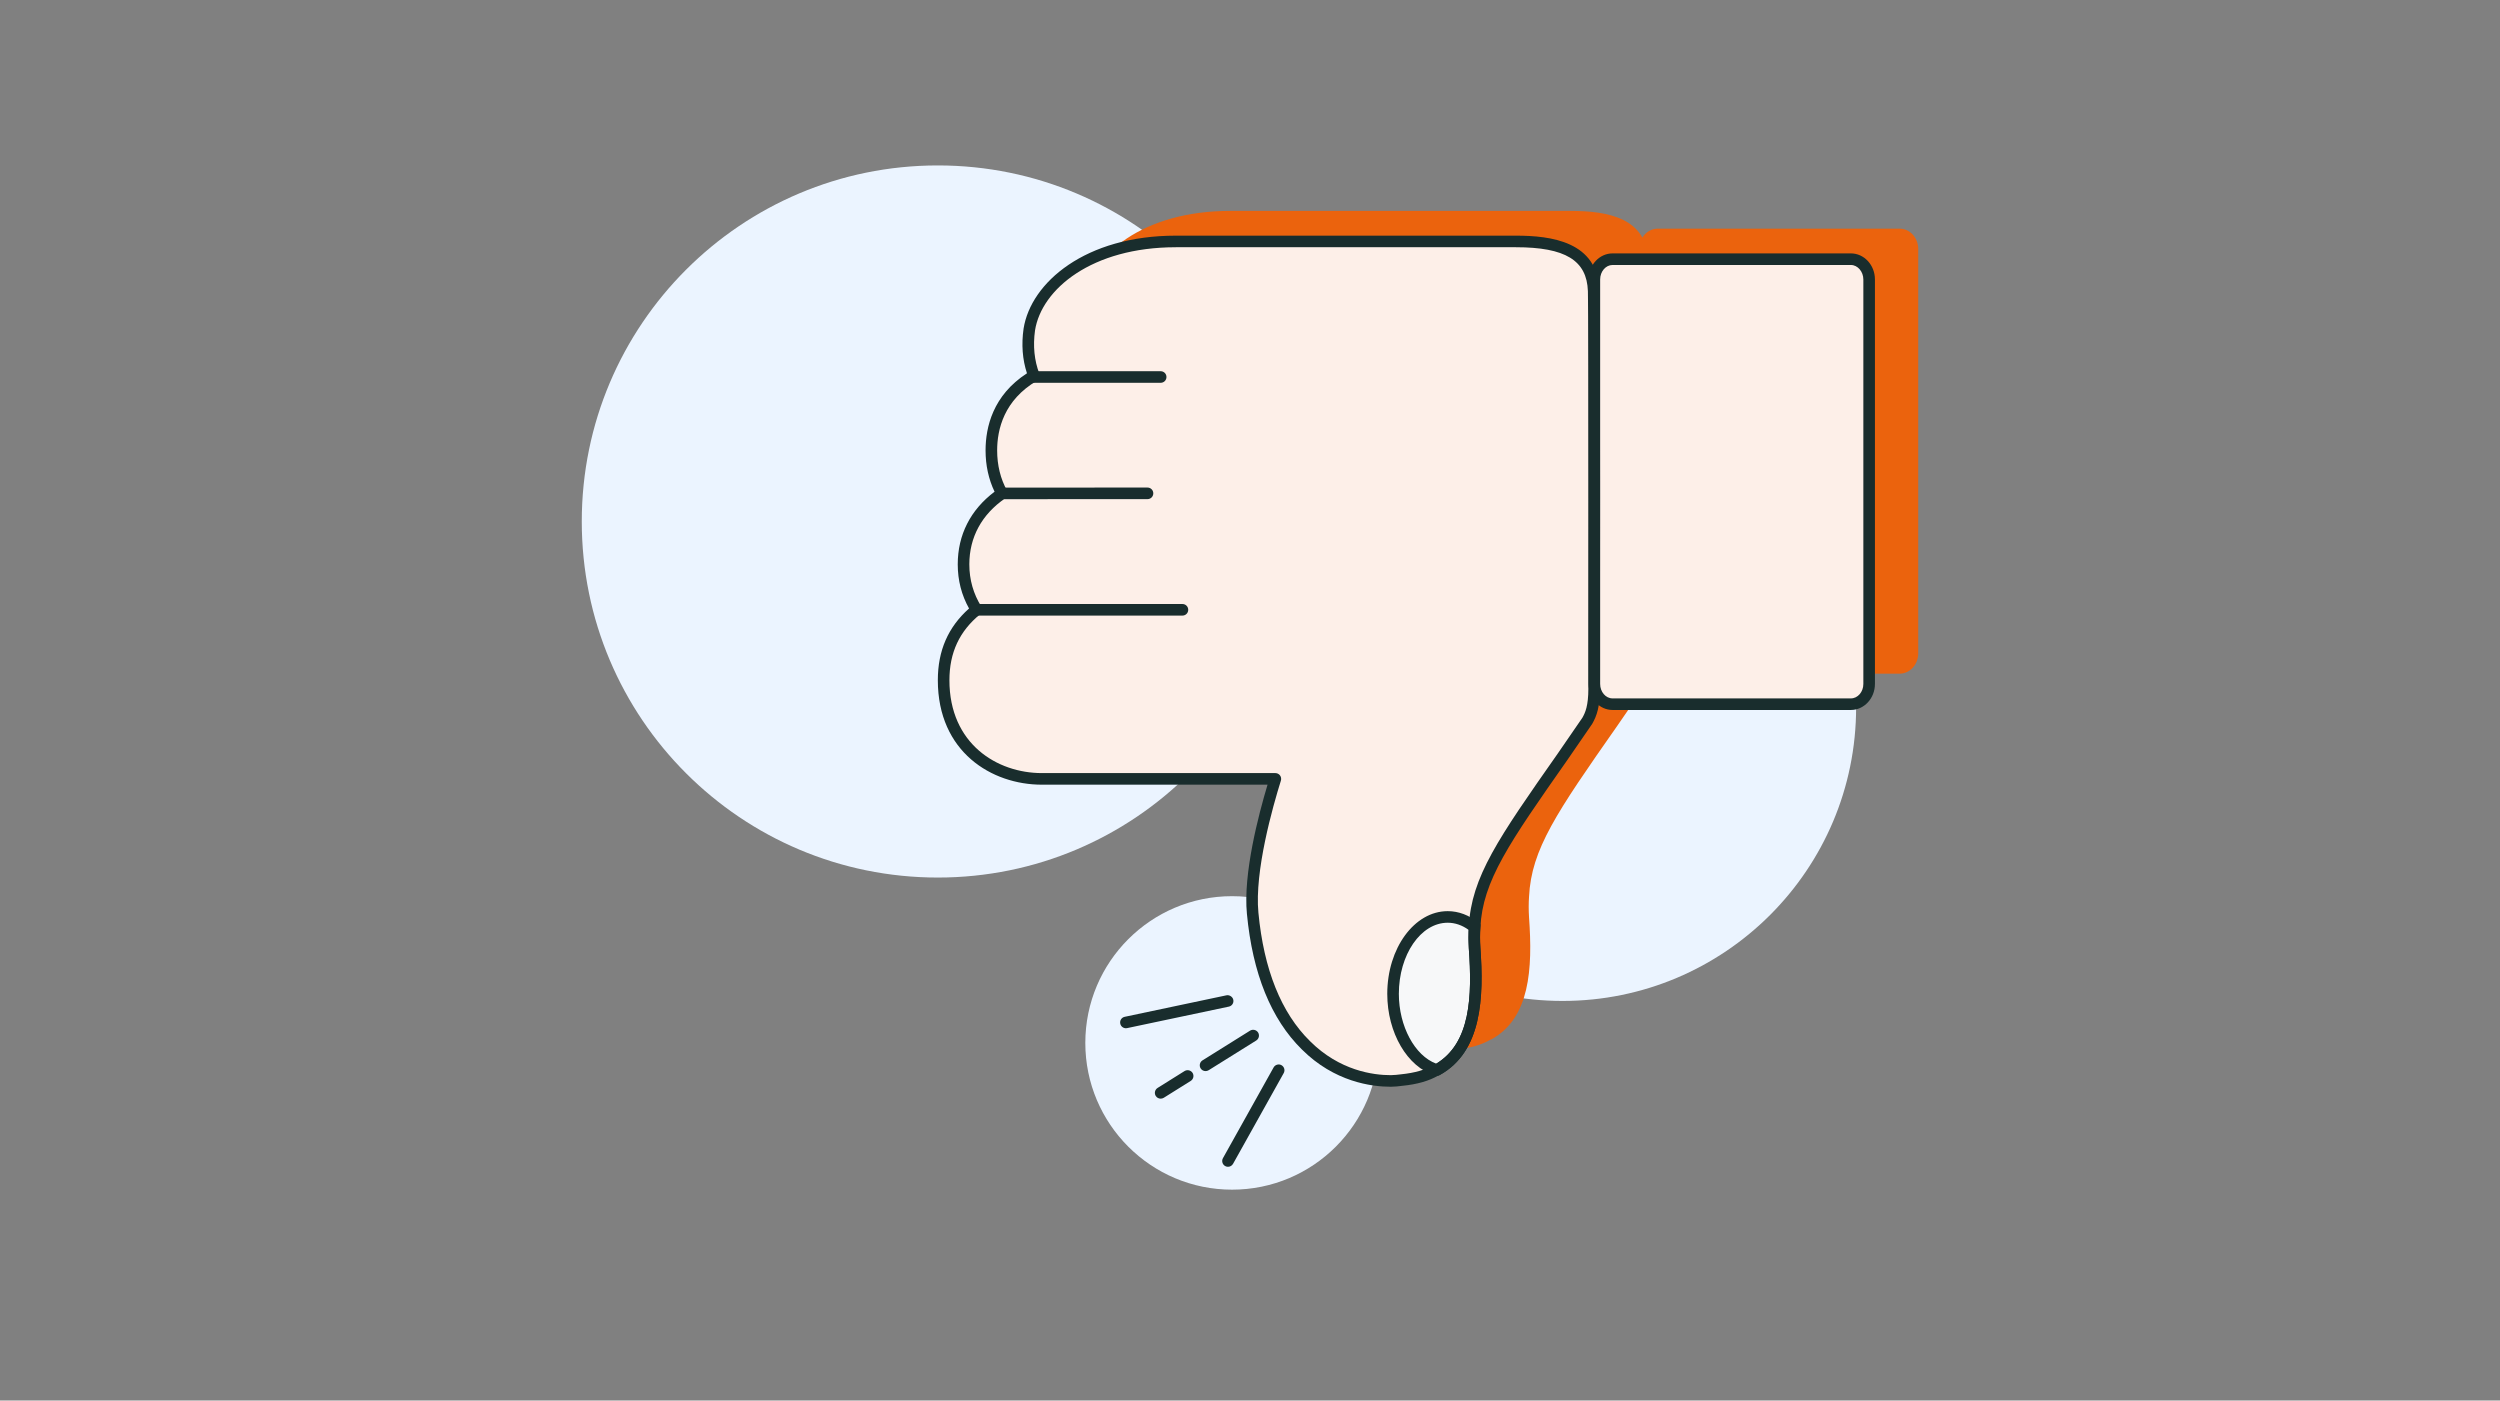
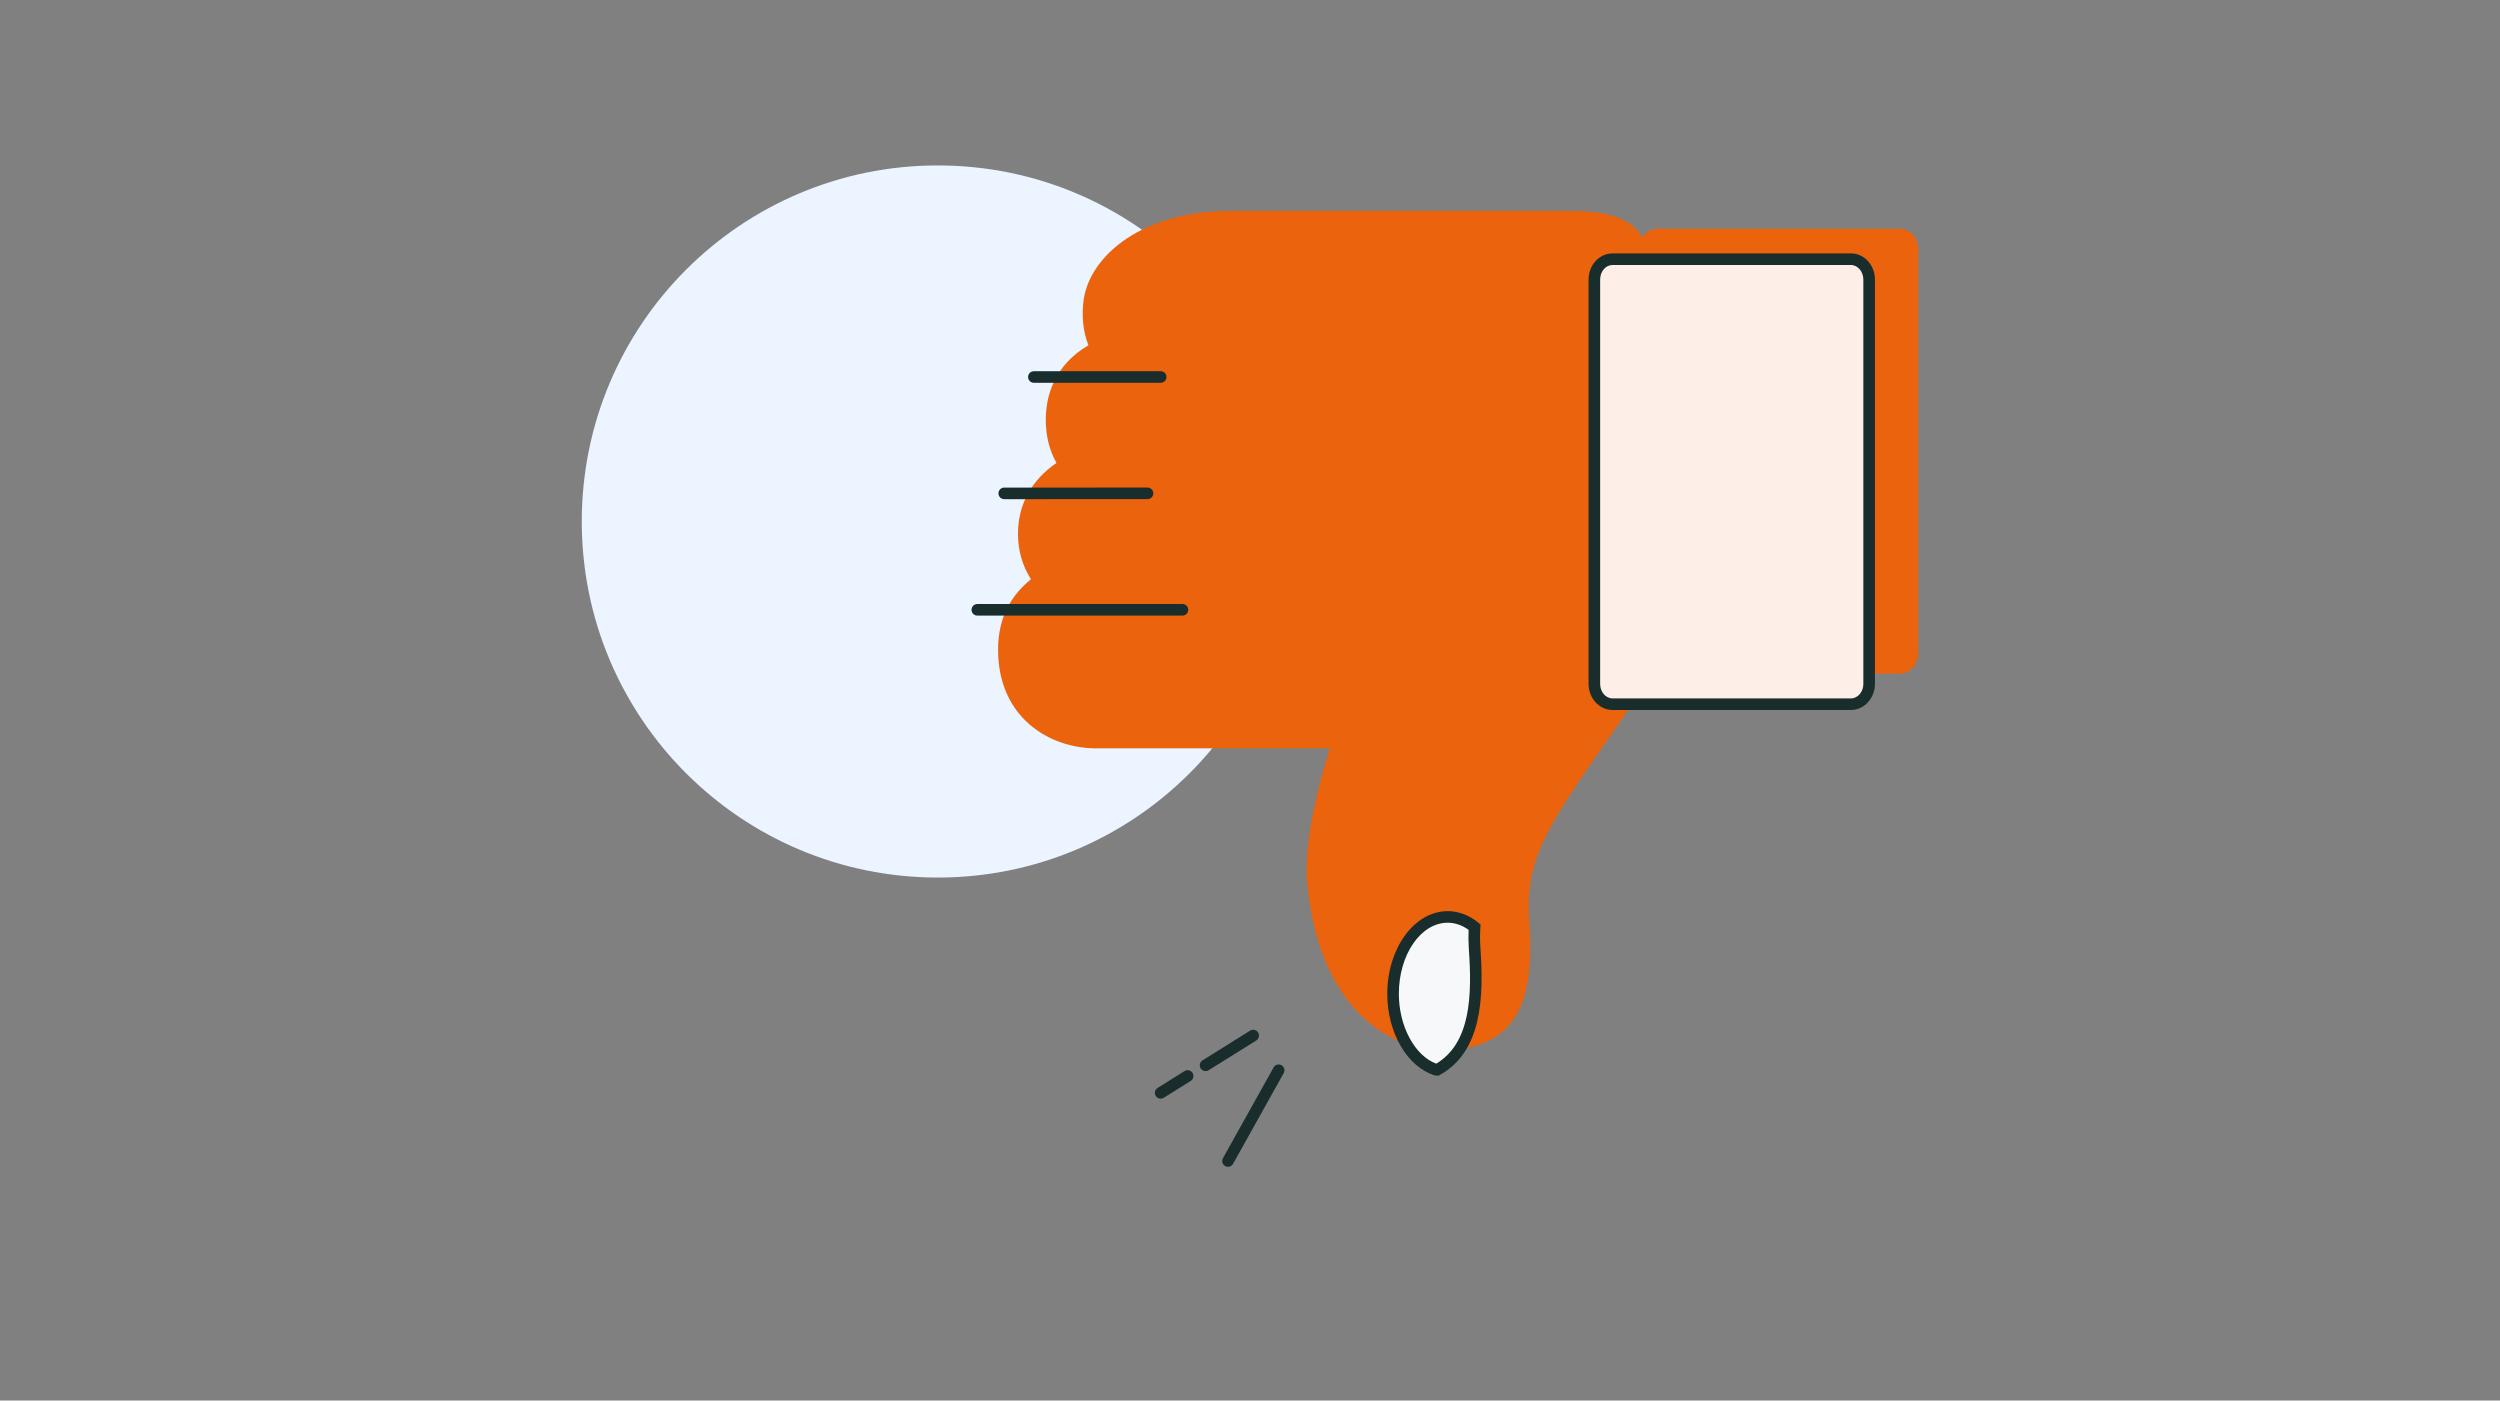
<svg xmlns="http://www.w3.org/2000/svg" version="1.1" viewBox="0 0 357 200">
  <rect x="0" y="0" width="357" height="200" fill="#808080" stroke="none" />
  <g>
    <g id="Ebene_1">
      <g>
-         <circle cx="223.129" cy="101.01" r="41.925" fill="#ebf4ff" />
        <circle cx="133.922" cy="74.469" r="50.845" fill="#ebf4ff" />
-         <circle cx="175.938" cy="148.929" r="20.955" fill="#ebf4ff" />
        <path d="M142.525,92.772c0,9.66,7.278,14.093,14.027,14.093h33.346c-1.72,5.492-3.771,13.762-3.242,19.187.794,8.337,3.374,14.688,7.609,18.857,4.433,4.433,9.461,5.095,12.108,5.095.529,0,1.058-.066,1.588-.132,1.985-.199,3.639-.662,4.962-1.456h.066c5.491-3.043,5.888-10.057,5.359-17.401-.066-1.058-.066-2.051,0-2.977.331-6.749,3.903-11.976,12.571-24.348l3.507-5.095c.529-.926.992-2.051.992-4.631,0,0,.066-52.401-.066-56.768-.199-6.021-5.624-7.08-11.116-7.08h-48.564c-12.439,0-19.915,6.286-20.908,12.571-.331,2.316-.132,4.565.662,6.616-4.962,2.911-6.087,7.344-6.087,10.652,0,2.316.529,4.367,1.522,6.153-3.573,2.448-5.492,5.955-5.492,10.123,0,2.316.596,4.499,1.853,6.484-2.448,1.985-4.698,5.028-4.698,10.057Z" fill="#eb630d" />
        <path d="M271.277,32.654h-34.558c-1.455,0-2.645,1.3-2.645,2.889v57.766c0,1.589,1.19,2.889,2.645,2.889h34.558c1.455,0,2.645-1.3,2.645-2.889v-57.766c0-1.589-1.19-2.889-2.645-2.889Z" fill="#eb630d" />
        <path d="M172.154,152.953c-.278,0-.543-.136-.704-.388-.239-.388-.123-.898.265-1.144l6.797-4.245c.394-.239.898-.116,1.144.265.239.388.123.898-.265,1.144l-6.797,4.245c-.136.084-.291.123-.439.123Z" fill="#192d2d" />
        <path d="M165.744,156.888c-.278,0-.543-.136-.704-.388-.239-.388-.123-.898.265-1.144l3.851-2.41c.394-.239.898-.116,1.144.265.239.388.123.898-.265,1.144l-3.851,2.41c-.136.084-.291.123-.439.123Z" fill="#192d2d" />
-         <path d="M160.782,146.834c-.381,0-.73-.265-.808-.659-.097-.446.187-.885.64-.976l14.525-3.069c.388-.09.885.187.976.64.097.446-.187.885-.64.976l-14.525,3.069c-.052.013-.11.019-.168.019Z" fill="#192d2d" />
        <path d="M175.358,166.618c-.136,0-.278-.032-.401-.103-.401-.226-.543-.73-.323-1.124l7.237-12.961c.226-.401.743-.543,1.124-.323.401.226.543.73.323,1.124l-7.237,12.961c-.155.271-.433.426-.724.426Z" fill="#192d2d" />
-         <path d="M134.749,97.133c0,9.66,7.278,14.093,14.027,14.093h33.346c-1.72,5.492-3.771,13.762-3.242,19.187.794,8.337,3.374,14.688,7.609,18.857,4.433,4.433,9.461,5.095,12.108,5.095.529,0,1.058-.066,1.588-.132,1.985-.199,3.639-.662,4.962-1.456h.066c5.491-3.043,5.888-10.057,5.359-17.401-.066-1.058-.066-2.051,0-2.977.331-6.749,3.903-11.976,12.571-24.348l3.507-5.095c.529-.926.992-2.051.992-4.631,0,0,.066-52.401-.066-56.768-.199-6.021-5.624-7.08-11.116-7.08h-48.564c-12.439,0-19.915,6.286-20.908,12.571-.331,2.316-.132,4.565.662,6.616-4.962,2.911-6.087,7.344-6.087,10.652,0,2.316.529,4.367,1.522,6.153-3.573,2.448-5.492,5.955-5.492,10.123,0,2.316.596,4.499,1.853,6.484-2.448,1.985-4.698,5.028-4.698,10.057Z" fill="#fdefe8" />
        <g>
          <path d="M264.307,37.015h-34.027c-1.433,0-2.605,1.3-2.605,2.889v57.766c0,1.589,1.172,2.889,2.605,2.889h34.027c1.433,0,2.605-1.3,2.605-2.889v-57.766c0-1.589-1.172-2.889-2.605-2.889Z" fill="#fdefe8" />
          <path d="M264.304,101.385h-34.025c-1.893,0-3.431-1.667-3.431-3.715v-57.764c0-2.055,1.538-3.722,3.431-3.722h34.025c1.893,0,3.437,1.667,3.437,3.722v57.764c0,2.048-1.544,3.715-3.437,3.715ZM230.279,37.839c-.982,0-1.777.93-1.777,2.068v57.764c0,1.137.795,2.061,1.777,2.061h34.025c.982,0,1.783-.924,1.783-2.061v-57.764c0-1.118-.814-2.068-1.783-2.068h-34.025Z" fill="#192d2d" />
        </g>
        <g>
          <path d="M198.928,141.925c0-6.087,3.506-10.983,7.807-10.983,1.39,0,2.712.529,3.838,1.456-.066.926-.066,1.919,0,2.977.529,7.344.132,14.358-5.359,17.401h-.066c-3.507-1.058-6.219-5.557-6.219-10.85Z" fill="#f7f8f9" />
          <path d="M205.429,153.605l-.523-.032c-3.941-1.195-6.804-6.093-6.804-11.65,0-6.513,3.87-11.811,8.632-11.811,1.551,0,3.063.569,4.368,1.648l.323.271-.026.426c-.065.885-.065,1.848,0,2.869.51,7.114.226,14.841-5.783,18.175l-.187.103ZM206.734,131.766c-3.851,0-6.978,4.555-6.978,10.157,0,4.626,2.274,8.833,5.343,9.97,4.904-2.966,5.137-9.653,4.646-16.457-.052-.93-.065-1.822-.026-2.649-.924-.672-1.945-1.021-2.985-1.021Z" fill="#192d2d" />
        </g>
-         <path d="M198.599,155.188c-2.746,0-8.051-.691-12.696-5.331-4.394-4.323-7.036-10.842-7.844-19.364-.556-5.699,1.654-14.144,2.946-18.44h-32.229c-7.153,0-14.854-4.671-14.854-14.919,0-4.219,1.46-7.573,4.458-10.241-1.073-1.919-1.615-4.032-1.615-6.3,0-4.213,1.816-7.786,5.259-10.377-.853-1.783-1.286-3.76-1.286-5.899,0-3.315,1.047-7.863,5.912-11.01-.646-1.964-.808-4.109-.485-6.377,1.047-6.603,8.845-13.278,21.729-13.278h48.563c5.014,0,11.714.814,11.947,7.876.129,4.329.065,54.656.065,56.794,0,2.584-.439,3.89-1.105,5.046l-3.541,5.15c-8.309,11.856-12.102,17.271-12.425,23.92-.065.905-.065,1.867,0,2.888.51,7.114.226,14.841-5.783,18.175-.065.039-.136.065-.207.078-1.357.782-3.043,1.266-5.143,1.473-.549.071-1.111.136-1.667.136ZM167.896,35.306c-11.96,0-19.158,5.97-20.094,11.869-.31,2.223-.103,4.31.62,6.19.149.375,0,.808-.349,1.008-4.697,2.759-5.679,6.933-5.679,9.944,0,2.119.478,4.058,1.415,5.751.207.375.097.84-.258,1.085-3.353,2.3-5.13,5.563-5.13,9.44,0,2.197.582,4.226,1.725,6.041.226.349.149.814-.174,1.079-2.959,2.404-4.394,5.486-4.394,9.42,0,9.117,6.842,13.265,13.2,13.265h33.346c.265,0,.51.123.666.336s.2.485.123.737c-1.157,3.702-3.786,12.942-3.211,18.867.775,8.128,3.256,14.299,7.372,18.343,4.226,4.219,9.033,4.852,11.527,4.852.491,0,.989-.065,1.486-.123,1.951-.2,3.463-.633,4.633-1.344.078-.045.155-.078.246-.097,5.04-2.92,5.279-9.666,4.781-16.534-.065-1.098-.065-2.139,0-3.095.349-7.114,4.226-12.645,12.722-24.766l3.502-5.091c.407-.724.846-1.693.846-4.161,0-.523.065-52.439-.065-56.743-.149-4.4-3.224-6.274-10.293-6.274h-48.563Z" fill="#192d2d" />
        <path d="M143.407,71.283c-.459,0-.827-.368-.827-.827s.368-.827.827-.827l20.456-.006c.459,0,.827.368.827.827s-.368.827-.827.827l-20.456.006Z" fill="#192d2d" />
        <path d="M165.744,54.664h-18.104c-.459,0-.827-.368-.827-.827s.368-.827.827-.827h18.104c.459,0,.827.368.827.827s-.368.827-.827.827Z" fill="#192d2d" />
        <path d="M168.852,87.907h-29.289c-.459,0-.827-.368-.827-.827s.368-.827.827-.827h29.289c.459,0,.827.368.827.827s-.368.827-.827.827Z" fill="#192d2d" />
      </g>
    </g>
  </g>
</svg>